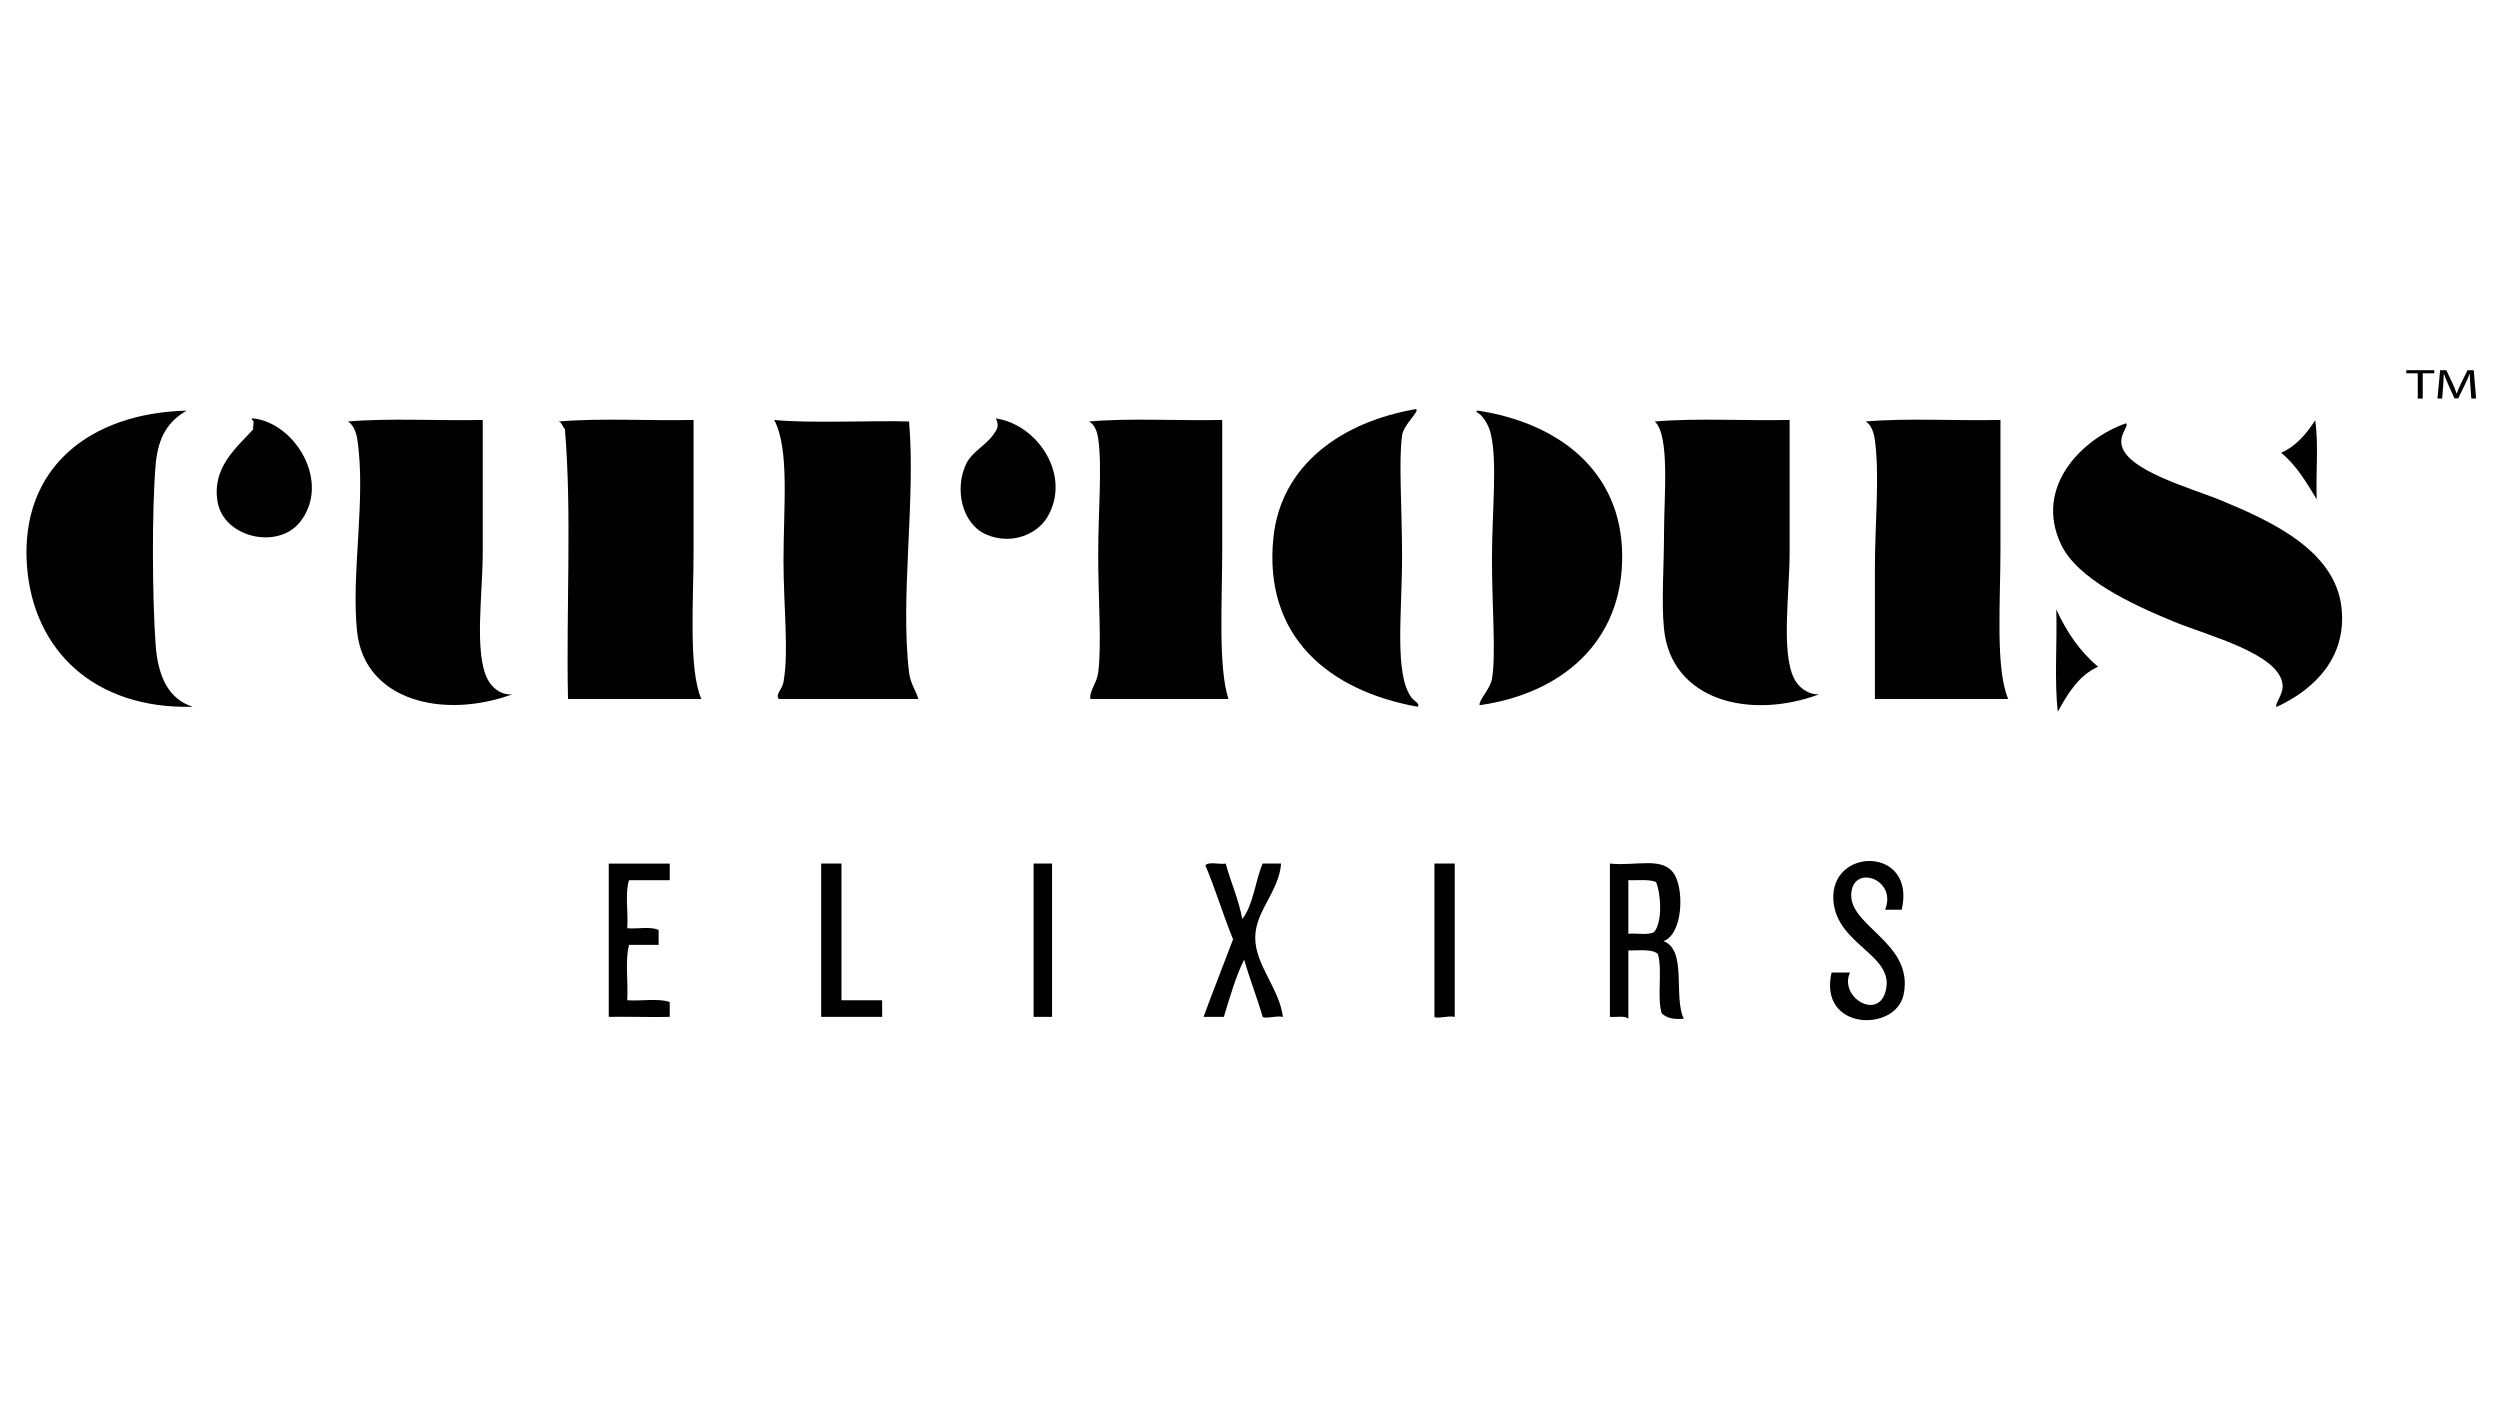
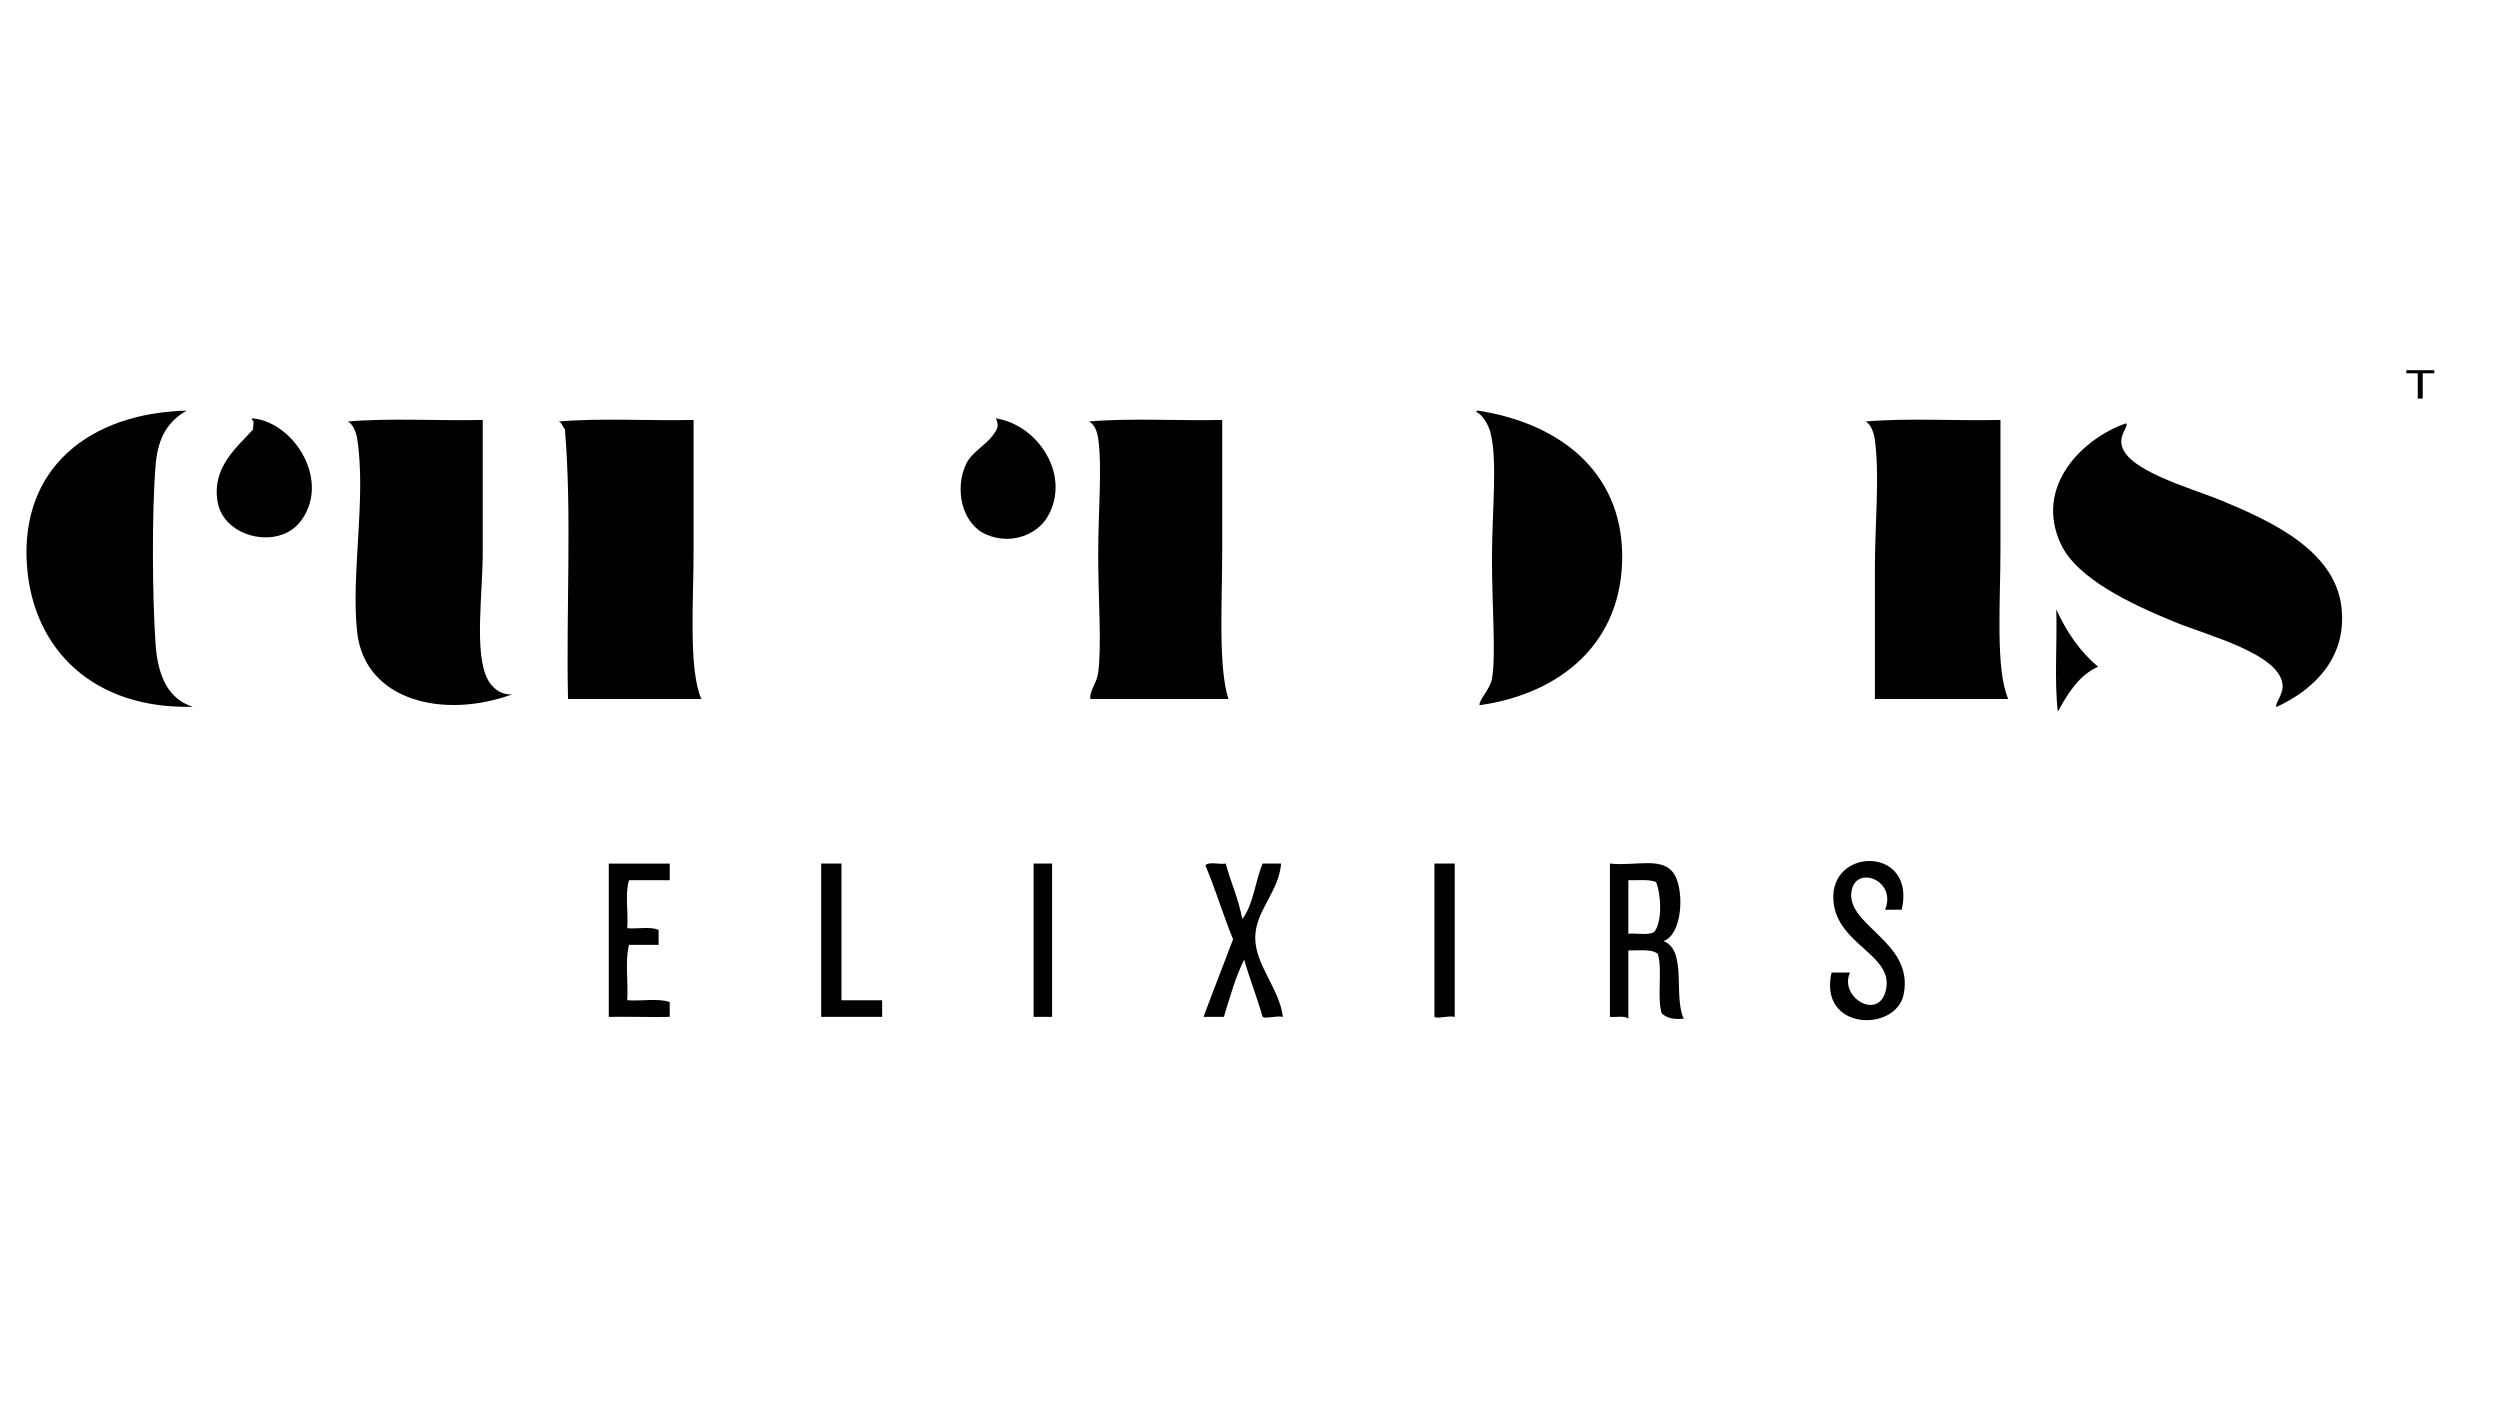
<svg xmlns="http://www.w3.org/2000/svg" version="1.1" id="Layer_1" x="0px" y="0px" viewBox="0 0 1152 648" style="enable-background:new 0 0 1152 648;" xml:space="preserve">
  <style type="text/css">
	.st0{fill:#010101;}
</style>
  <g>
    <g>
      <path class="st0" d="M1114.11,172.02h-5.3v-1.44h12.91v1.44h-5.33v11.64h-2.28V172.02z" />
-       <path class="st0" d="M1138.36,177.92c-0.13-1.82-0.29-4.02-0.26-5.65h-0.08c-0.6,1.53-1.32,3.16-2.2,4.97l-3.08,6.34h-1.71    l-2.82-6.23c-0.83-1.84-1.52-3.53-2.02-5.08h-0.05c-0.05,1.63-0.18,3.82-0.34,5.78l-0.46,5.61h-2.15l1.21-13.08h2.87l2.97,6.32    c0.72,1.61,1.32,3.05,1.76,4.4h0.08c0.44-1.32,1.06-2.76,1.84-4.4l3.11-6.32h2.87l1.09,13.08h-2.2L1138.36,177.92z" />
    </g>
-     <path class="st0" d="M418.9,194.22c-14.82-0.55-46.2,0.97-62.15-0.71c7.12,13.52,4.29,39.28,4.29,65.01c0,20.76,2.52,41.54,0,55.72   c-0.63,3.56-3.95,5.81-2.14,7.86c21.43,0,42.86,0,64.29,0c-0.91-3.39-3.69-7.15-4.29-12.14   C414.73,275.27,422.01,230.59,418.9,194.22z" />
    <path class="st0" d="M387.76,397.93c-3.12,0-6.24,0-9.36,0c0,23.55,0,47.1,0,70.64c9.36,0,18.73,0,28.09,0c0-2.55,0-5.1,0-7.66   c-6.24,0-12.48,0-18.73,0C387.76,439.92,387.76,418.92,387.76,397.93z" />
    <path class="st0" d="M319.6,253.52c0-20.77,0-41.27,0-60.01c-20.48,0.47-42.86-0.95-62.15,0.71c1.58,0.56,1.79,2.5,2.86,3.57   c3.27,38.64,0.52,83.3,1.43,124.3c20.48,0,40.96,0,61.44,0C317.21,308.3,319.6,277.59,319.6,253.52z" />
    <path class="st0" d="M458.9,192.79c1.56,3.58,0.78,4.85-1.43,7.86c-3.31,4.52-9.65,7.78-12.14,12.86   c-5.74,11.67-2.11,28.06,9.29,32.86c11.82,4.98,23.36-0.44,27.86-7.86C493.95,219.61,478.65,195.81,458.9,192.79z" />
    <path class="st0" d="M590.33,397.93c-2.84,0-5.67,0-8.51,0c-3.46,8.18-4.25,19.02-9.36,25.54c-1.77-9.29-5.29-16.84-7.66-25.54   c-2.87,0.54-7.91-1.09-9.36,0.85c4.67,10.94,8.2,23.01,12.77,34.04c-4.49,11.97-9.2,23.72-13.62,35.75c3.12,0,6.24,0,9.36,0   c2.82-9.09,5.39-18.44,9.36-26.38c2.58,9.05,5.93,17.33,8.51,26.38c1.48,1.05,5.65-0.65,9.36,0c-1.73-13.27-12.82-23.92-12.77-36.6   C578.47,419.79,589.36,410.82,590.33,397.93z" />
    <path class="st0" d="M476.28,468.57c2.84,0,5.67,0,8.51,0c0-23.55,0-47.09,0-70.64c-2.84,0-5.67,0-8.51,0   C476.28,421.48,476.28,445.02,476.28,468.57z" />
    <path class="st0" d="M71.71,297.09c-1.53-21.39-1.78-61.48,0-82.87c1.13-13.52,6.27-20.35,14.29-25   c-44.74,1.09-76.85,26.51-73.58,71.44c2.85,39.1,31.16,66.25,76.44,65.01C77.76,322.24,72.77,311.85,71.71,297.09z" />
    <path class="st0" d="M280.52,468.57c9.04-0.16,21.79,0.23,28.09,0c0-2.27,0-4.54,0-6.81c-4.94-1.87-13.25-0.37-19.58-0.85   c0.51-8.28-1.07-18.66,0.85-25.53c4.54,0,9.08,0,13.62,0c0-2.27,0-4.54,0-6.81c-3.32-1.79-9.79-0.43-14.47-0.85   c0.56-7.1-1.13-16.45,0.85-22.13c6.24,0,12.48,0,18.73,0c0-2.55,0-5.1,0-7.66c-9.36,0-18.73,0-28.09,0   C280.52,421.48,280.52,445.02,280.52,468.57z" />
-     <path class="st0" d="M1067.54,230.07c-0.47-11.91,0.95-25.72-0.71-36.43c-3.99,6.24-8.64,11.84-15.72,15   C1058.13,214.24,1062.75,222.24,1067.54,230.07z" />
    <path class="st0" d="M116.72,192.79c-0.43,0.04-0.84,0.11-0.71,0.72c1.58,0.09,0.3,3.03,0.71,4.28   c-7.46,8.26-19.28,17.54-16.43,33.58c2.92,16.42,27.7,21.95,37.86,9.29C152.75,222.45,136.16,194.96,116.72,192.79z" />
    <path class="st0" d="M224.59,312.81c-6.15-12.27-2.14-39.05-2.14-58.58c0-22.34,0-43.44,0-60.72c-20.48,0.47-42.86-0.95-62.15,0.71   c2.43,1.3,3.86,5.1,4.29,7.86c4.28,27.56-2.97,62.74,0,89.3c3.5,31.3,39.42,40.26,71.44,28.57   C230.44,320.39,226.46,316.54,224.59,312.81z" />
    <path class="st0" d="M921.81,253.52c0-20.77,0-41.3,0-60.01c-20.48,0.47-42.86-0.95-62.15,0.71c2.65,1.36,3.86,5.46,4.29,8.58   c2.27,16.71,0,38.43,0,59.29c0,21.38,0,42.4,0,60.01c20.48,0,40.96,0,61.44,0C919.44,308.3,921.81,277.63,921.81,253.52z" />
    <path class="st0" d="M681.07,189.22c-0.44,0.04-0.85,0.11-0.72,0.72c2.53,0.84,5.46,5.55,6.43,9.29   c3.38,12.99,0.72,36.08,0.72,58.58c0,21.69,1.92,44.07,0,55.01c-0.83,4.75-6.16,9.76-5.71,12.14   c37.52-5.32,65.78-28.83,65.72-68.58C747.45,216.7,717.77,194.85,681.07,189.22z" />
    <path class="st0" d="M853.34,409.84c2.58-11.04,20.71-4.08,15.32,9.36c2.55,0,5.11,0,7.66,0c6.78-29.34-33.27-29.07-31.49-4.25   c1.5,21.03,29.42,25.09,23.83,42.56c-3.97,12.39-21.27,1.75-16.17-9.37c-2.84,0-5.67,0-8.51,0c-6.15,26.87,29.53,27.59,33.19,10.21   C882.39,433.6,849.47,426.38,853.34,409.84z" />
-     <path class="st0" d="M826.8,312.81c-6.2-12.12-2.14-39.15-2.14-58.58c0-22.34,0-43.47,0-60.72c-20.48,0.47-42.86-0.95-62.15,0.71   c7.05,6.31,4.28,34.72,4.28,50.72c0,16.14-1.29,32.46,0,45.01c3.38,32.7,39.34,41.93,71.44,30   C832.86,320.12,828.71,316.54,826.8,312.81z" />
    <path class="st0" d="M563.2,253.52c0-20.75,0-41.03,0-60.01c-20.24,0.47-42.39-0.95-61.44,0.71c2.62,1.26,3.83,4.66,4.29,7.86   c1.89,13.09,0,33.23,0,53.58c0,20.07,1.66,41.56,0,54.29c-0.65,4.95-4.25,8.65-3.57,12.14c21.19,0,42.39,0,63.58,0   C561.27,307.18,563.2,277.3,563.2,253.52z" />
    <path class="st0" d="M947.53,280.79c0.47,15.48-0.95,32.86,0.71,47.15c4.68-8.42,9.54-16.65,18.57-20.72   C958.48,300.32,952.3,291.26,947.53,280.79z" />
    <path class="st0" d="M1078.98,280.07c-2.88-26.58-32.77-40.01-55.01-49.29c-14.08-5.87-45.08-14.09-46.43-26.43   c-0.53-4.83,3.47-7.98,2.14-9.29c-20.2,7.01-42.49,29.22-30,55.72c7.55,16.02,32.49,27.62,52.15,35.72   c15.61,6.43,49.02,14.82,50.01,29.29c0.29,4.29-3.75,8.49-2.86,10C1066.82,317.55,1081.44,302.76,1078.98,280.07z" />
    <path class="st0" d="M766.52,433.68c8.78-3.11,9.64-23.03,5.11-30.64c-5.16-8.65-17.67-3.79-29.79-5.11c0,23.55,0,47.1,0,70.64   c2.89,0.23,6.9-0.66,8.51,0.85c0-10.5,0-20.99,0-31.49c4.94,0.17,11.02-0.8,13.62,1.7c2.14,7.5-0.48,19.77,1.7,27.24   c2.09,2.16,5.47,3.04,10.21,2.55C770.99,459.29,777.55,437.68,766.52,433.68z M762.26,429.42c-2.55,1.71-8.03,0.48-11.92,0.85   c0-8.23,0-16.45,0-24.68c4.39,0.15,9.61-0.53,12.77,0.85C765.45,412.12,766.07,424.9,762.26,429.42z" />
-     <path class="st0" d="M650.35,321.38c-7.93-10.96-4.28-38.53-4.28-65.01c0-21.81-1.63-44.12,0-55.72   c0.73-5.17,8.27-11.14,6.43-12.14c-34.2,5.85-62.28,25.65-65.72,59.29c-4.66,45.46,25.45,70.49,66.43,77.87   C654.65,324.37,651.41,322.84,650.35,321.38z" />
    <path class="st0" d="M660.98,468.57c1.48,1.05,5.65-0.65,9.36,0c0-23.55,0-47.09,0-70.64c-3.12,0-6.24,0-9.36,0   C660.98,421.48,660.98,445.02,660.98,468.57z" />
  </g>
</svg>